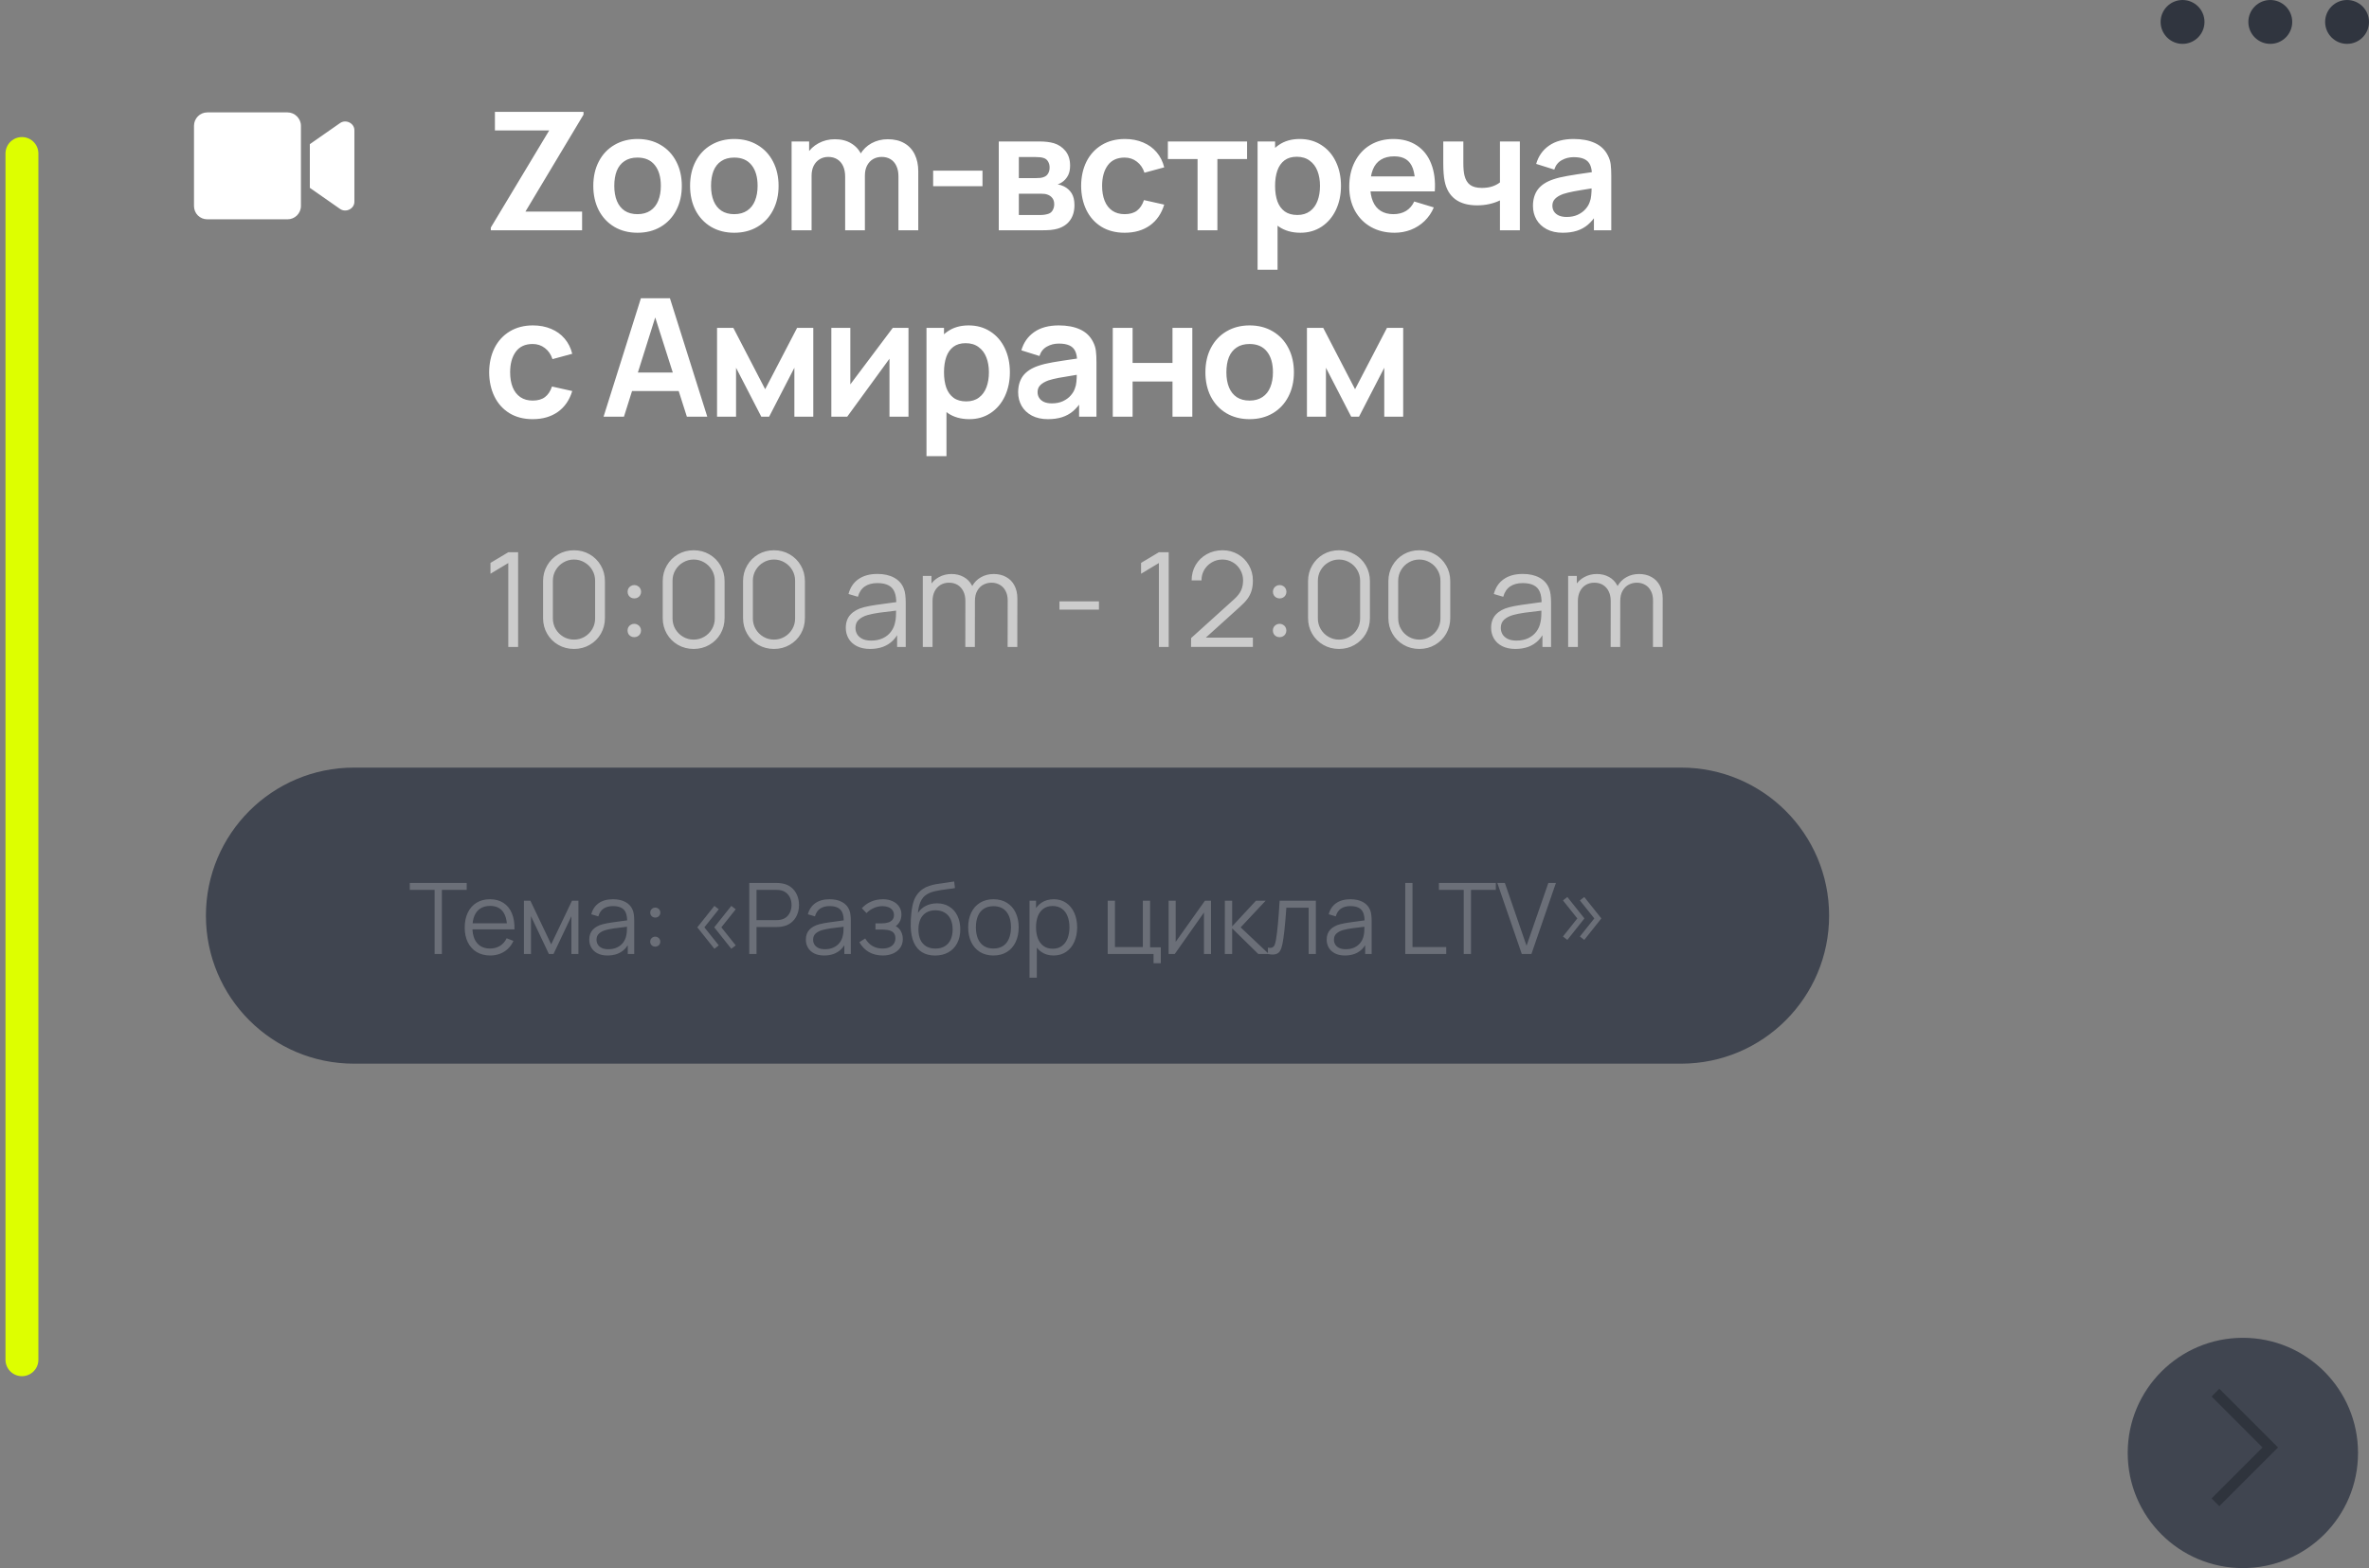
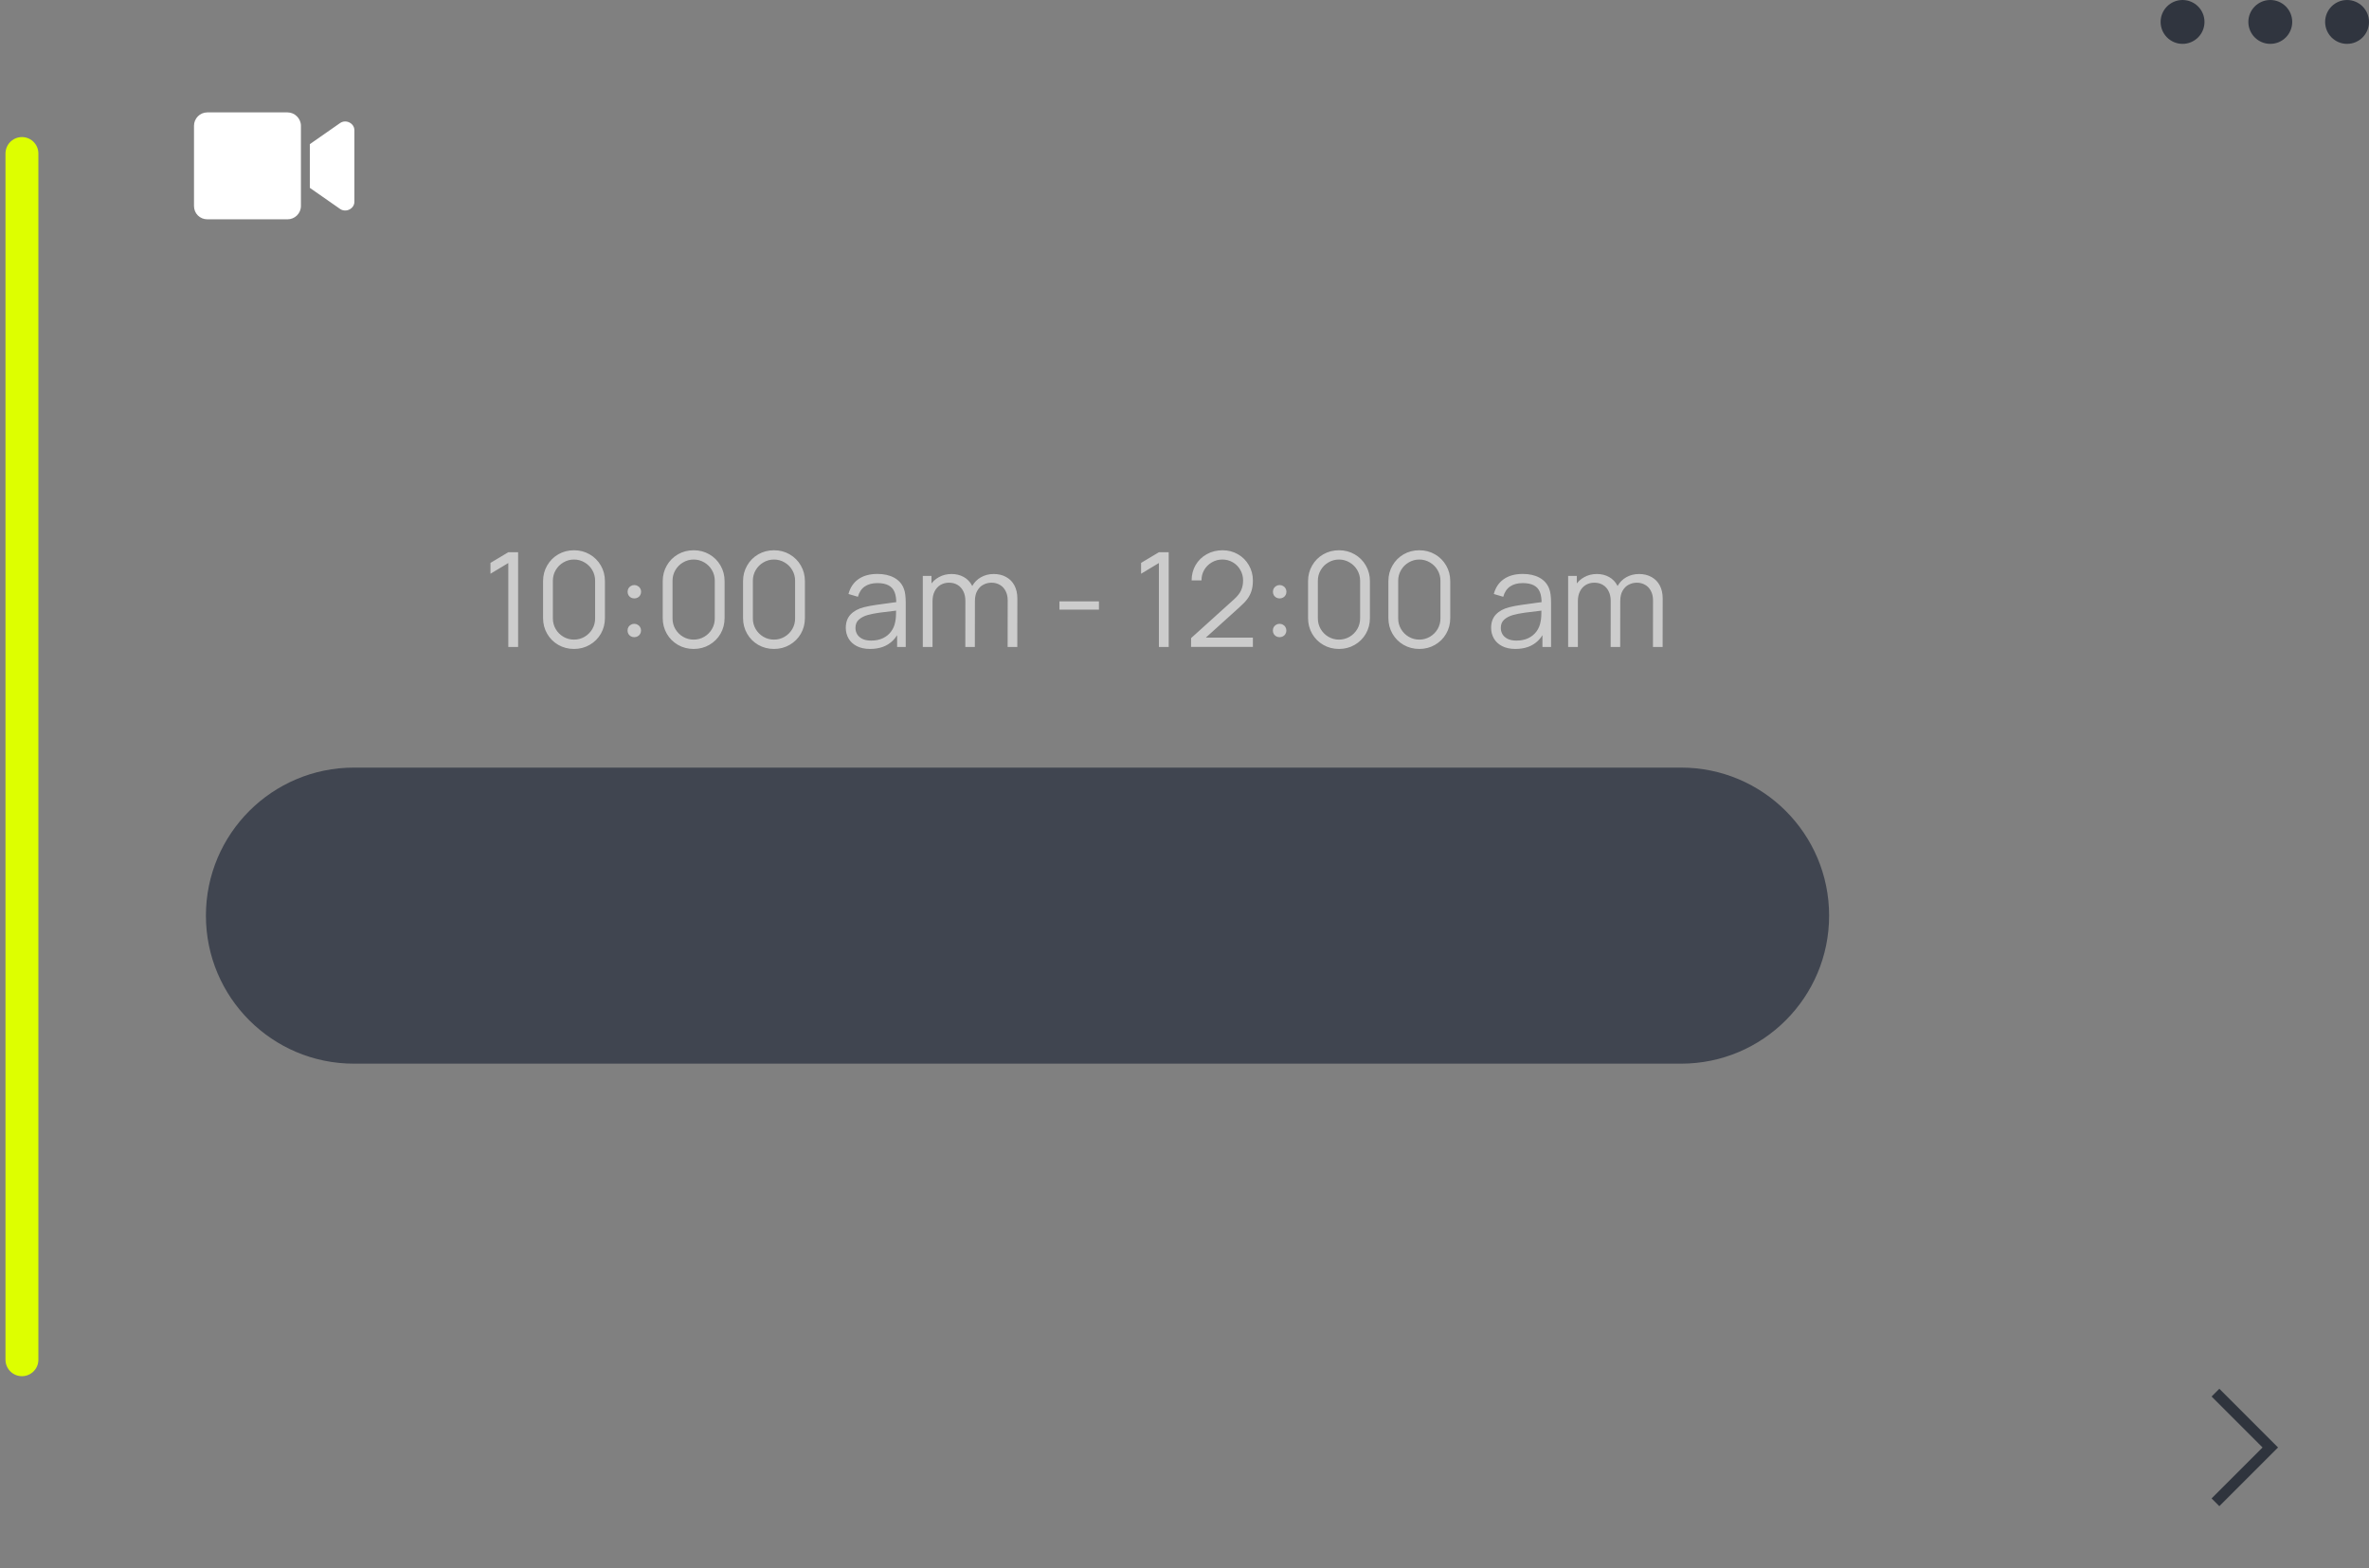
<svg xmlns="http://www.w3.org/2000/svg" width="216" height="143" viewBox="0 0 216 143" fill="none">
  <rect x="0" y="0" width="216" height="143" fill="#808080" stroke="none" />
  <path d="M2 14V124" stroke="#DDFF00" stroke-width="3" stroke-linecap="round" />
-   <path d="M44.75 21V20.753L50.075 11.895H45.125V10.2H53.203V10.455L47.907 19.297H53.075V21H44.75ZM58.124 21.225C57.324 21.225 56.619 21.045 56.009 20.685C55.399 20.32 54.926 19.815 54.591 19.17C54.261 18.52 54.096 17.78 54.096 16.95C54.096 16.11 54.264 15.367 54.599 14.723C54.939 14.072 55.414 13.57 56.024 13.215C56.639 12.855 57.339 12.675 58.124 12.675C58.929 12.675 59.636 12.857 60.246 13.223C60.856 13.582 61.329 14.088 61.664 14.738C61.999 15.383 62.166 16.12 62.166 16.95C62.166 17.785 61.996 18.527 61.656 19.177C61.321 19.823 60.849 20.325 60.239 20.685C59.629 21.045 58.924 21.225 58.124 21.225ZM58.124 19.53C58.589 19.53 58.981 19.422 59.301 19.207C59.621 18.992 59.859 18.692 60.014 18.308C60.174 17.918 60.254 17.465 60.254 16.95C60.254 16.145 60.071 15.515 59.706 15.06C59.341 14.6 58.814 14.37 58.124 14.37C57.649 14.37 57.254 14.477 56.939 14.693C56.624 14.902 56.389 15.2 56.234 15.585C56.084 15.97 56.009 16.425 56.009 16.95C56.009 17.48 56.089 17.94 56.249 18.33C56.409 18.715 56.646 19.012 56.961 19.223C57.276 19.427 57.664 19.53 58.124 19.53ZM66.946 21.225C66.146 21.225 65.441 21.045 64.831 20.685C64.221 20.32 63.749 19.815 63.414 19.17C63.084 18.52 62.919 17.78 62.919 16.95C62.919 16.11 63.086 15.367 63.421 14.723C63.761 14.072 64.236 13.57 64.846 13.215C65.461 12.855 66.161 12.675 66.946 12.675C67.751 12.675 68.459 12.857 69.069 13.223C69.679 13.582 70.151 14.088 70.486 14.738C70.821 15.383 70.989 16.12 70.989 16.95C70.989 17.785 70.819 18.527 70.479 19.177C70.144 19.823 69.671 20.325 69.061 20.685C68.451 21.045 67.746 21.225 66.946 21.225ZM66.946 19.53C67.411 19.53 67.804 19.422 68.124 19.207C68.444 18.992 68.681 18.692 68.836 18.308C68.996 17.918 69.076 17.465 69.076 16.95C69.076 16.145 68.894 15.515 68.529 15.06C68.164 14.6 67.636 14.37 66.946 14.37C66.471 14.37 66.076 14.477 65.761 14.693C65.446 14.902 65.211 15.2 65.056 15.585C64.906 15.97 64.831 16.425 64.831 16.95C64.831 17.48 64.911 17.94 65.071 18.33C65.231 18.715 65.469 19.012 65.784 19.223C66.099 19.427 66.486 19.53 66.946 19.53ZM81.919 16.08C81.919 15.715 81.856 15.4 81.731 15.135C81.606 14.865 81.429 14.66 81.199 14.52C80.969 14.38 80.699 14.31 80.389 14.31C80.099 14.31 79.836 14.377 79.601 14.512C79.371 14.648 79.189 14.845 79.054 15.105C78.924 15.36 78.859 15.662 78.859 16.012L78.056 15.54C78.051 14.99 78.176 14.5 78.431 14.07C78.686 13.635 79.034 13.297 79.474 13.057C79.919 12.818 80.411 12.697 80.951 12.697C81.536 12.697 82.036 12.818 82.451 13.057C82.871 13.297 83.189 13.64 83.404 14.085C83.619 14.525 83.726 15.037 83.726 15.623V21H81.919V16.08ZM72.176 21V12.9H73.774V15.412H73.999V21H72.176ZM77.059 16.102C77.059 15.732 76.996 15.412 76.871 15.143C76.746 14.873 76.569 14.668 76.339 14.527C76.109 14.383 75.836 14.31 75.521 14.31C75.221 14.31 74.956 14.383 74.726 14.527C74.496 14.668 74.316 14.867 74.186 15.127C74.061 15.383 73.999 15.678 73.999 16.012L73.189 15.473C73.189 14.953 73.316 14.482 73.571 14.062C73.831 13.637 74.184 13.305 74.629 13.065C75.079 12.82 75.576 12.697 76.121 12.697C76.711 12.697 77.211 12.825 77.621 13.08C78.036 13.33 78.346 13.678 78.551 14.123C78.756 14.562 78.859 15.065 78.859 15.63V21H77.059V16.102ZM85.082 16.98V15.562H89.582V16.98H85.082ZM91.066 21V12.9H94.749C95.274 12.9 95.719 12.953 96.084 13.057C96.514 13.188 96.869 13.425 97.149 13.77C97.429 14.115 97.569 14.56 97.569 15.105C97.569 15.43 97.516 15.707 97.411 15.938C97.306 16.163 97.159 16.355 96.969 16.515C96.799 16.655 96.621 16.755 96.436 16.815C96.631 16.845 96.816 16.902 96.991 16.988C97.291 17.133 97.529 17.343 97.704 17.617C97.879 17.892 97.966 18.255 97.966 18.705C97.966 19.255 97.834 19.715 97.569 20.085C97.304 20.455 96.921 20.712 96.421 20.858C96.246 20.907 96.041 20.945 95.806 20.97C95.571 20.99 95.319 21 95.049 21H91.066ZM94.921 19.605C95.031 19.605 95.146 19.595 95.266 19.575C95.391 19.555 95.504 19.527 95.604 19.492C95.774 19.433 95.901 19.323 95.986 19.163C96.076 19.003 96.121 18.825 96.121 18.63C96.121 18.395 96.064 18.205 95.949 18.06C95.834 17.91 95.684 17.805 95.499 17.745C95.364 17.69 95.159 17.663 94.884 17.663H92.896V19.605H94.921ZM94.396 16.245C94.561 16.245 94.716 16.238 94.861 16.223C95.006 16.203 95.126 16.17 95.221 16.125C95.376 16.06 95.494 15.953 95.574 15.803C95.659 15.652 95.701 15.477 95.701 15.277C95.701 15.068 95.654 14.885 95.559 14.73C95.469 14.57 95.334 14.463 95.154 14.408C94.984 14.348 94.719 14.318 94.359 14.318H92.896V16.245H94.396ZM102.542 21.225C101.727 21.225 101.02 21.043 100.42 20.677C99.825 20.308 99.37 19.8 99.055 19.155C98.74 18.505 98.58 17.77 98.575 16.95C98.58 16.12 98.742 15.383 99.062 14.738C99.387 14.092 99.85 13.588 100.45 13.223C101.055 12.857 101.76 12.675 102.565 12.675C103.175 12.675 103.727 12.78 104.222 12.99C104.717 13.195 105.13 13.492 105.46 13.883C105.79 14.273 106.02 14.732 106.15 15.262L104.35 15.75C104.21 15.32 103.977 14.982 103.652 14.738C103.332 14.492 102.962 14.37 102.542 14.37C101.862 14.37 101.35 14.605 101.005 15.075C100.66 15.545 100.487 16.17 100.487 16.95C100.487 17.47 100.565 17.925 100.72 18.315C100.875 18.7 101.107 19 101.417 19.215C101.727 19.425 102.102 19.53 102.542 19.53C103.007 19.53 103.38 19.425 103.66 19.215C103.945 19 104.16 18.677 104.305 18.247L106.15 18.66C105.9 19.485 105.462 20.12 104.837 20.565C104.212 21.005 103.447 21.225 102.542 21.225ZM109.191 21V14.505H106.484V12.9H113.706V14.505H110.999V21H109.191ZM118.57 21.225C117.8 21.225 117.145 21.04 116.605 20.67C116.065 20.3 115.658 19.793 115.383 19.148C115.108 18.503 114.97 17.77 114.97 16.95C114.97 16.125 115.105 15.39 115.375 14.745C115.65 14.1 116.053 13.595 116.583 13.23C117.113 12.86 117.753 12.675 118.503 12.675C119.253 12.675 119.913 12.86 120.483 13.23C121.053 13.595 121.493 14.102 121.803 14.752C122.113 15.398 122.268 16.13 122.268 16.95C122.268 17.755 122.115 18.483 121.81 19.133C121.505 19.782 121.07 20.295 120.505 20.67C119.945 21.04 119.3 21.225 118.57 21.225ZM114.663 24.6V12.9H116.26V18.585H116.485V24.6H114.663ZM118.293 19.605C118.748 19.605 119.13 19.49 119.44 19.26C119.75 19.03 119.98 18.715 120.13 18.315C120.28 17.915 120.355 17.46 120.355 16.95C120.355 16.445 120.278 15.992 120.123 15.592C119.968 15.193 119.73 14.877 119.41 14.648C119.095 14.412 118.703 14.295 118.233 14.295C117.783 14.295 117.41 14.405 117.115 14.625C116.825 14.845 116.61 15.152 116.47 15.547C116.33 15.943 116.26 16.41 116.26 16.95C116.26 17.49 116.33 17.96 116.47 18.36C116.615 18.755 116.838 19.062 117.138 19.282C117.438 19.497 117.823 19.605 118.293 19.605ZM127.153 21.225C126.343 21.225 125.626 21.05 125.001 20.7C124.376 20.345 123.888 19.85 123.538 19.215C123.193 18.575 123.021 17.85 123.021 17.04C123.021 16.165 123.191 15.4 123.531 14.745C123.871 14.085 124.343 13.575 124.948 13.215C125.558 12.855 126.258 12.675 127.048 12.675C127.878 12.675 128.588 12.87 129.178 13.26C129.773 13.65 130.211 14.205 130.491 14.925C130.776 15.645 130.886 16.488 130.821 17.453H129.028V16.793C129.023 16.203 128.953 15.723 128.818 15.352C128.683 14.982 128.476 14.707 128.196 14.527C127.921 14.348 127.563 14.258 127.123 14.258C126.633 14.258 126.226 14.36 125.901 14.565C125.576 14.765 125.333 15.065 125.173 15.465C125.013 15.865 124.933 16.36 124.933 16.95C124.933 17.5 125.013 17.968 125.173 18.352C125.333 18.738 125.571 19.03 125.886 19.23C126.206 19.43 126.593 19.53 127.048 19.53C127.488 19.53 127.871 19.433 128.196 19.238C128.521 19.038 128.771 18.75 128.946 18.375L130.731 18.915C130.531 19.395 130.248 19.81 129.883 20.16C129.523 20.505 129.108 20.77 128.638 20.955C128.168 21.135 127.673 21.225 127.153 21.225ZM124.363 17.453V16.087H129.936V17.453H124.363ZM136.762 18.277C136.472 18.418 136.149 18.527 135.794 18.608C135.439 18.688 135.069 18.727 134.684 18.727C133.854 18.727 133.189 18.543 132.689 18.172C132.189 17.797 131.867 17.25 131.722 16.53C131.637 16.12 131.594 15.565 131.594 14.865V12.9H133.424V14.865C133.424 15.32 133.457 15.693 133.522 15.982C133.617 16.383 133.789 16.675 134.039 16.86C134.289 17.045 134.647 17.137 135.112 17.137C135.452 17.137 135.759 17.095 136.034 17.01C136.314 16.92 136.557 16.795 136.762 16.635V12.9H138.577V21H136.762V18.277ZM142.487 21.225C141.922 21.225 141.435 21.117 141.025 20.902C140.615 20.683 140.302 20.387 140.087 20.017C139.877 19.642 139.772 19.23 139.772 18.78C139.772 18.18 139.92 17.68 140.215 17.28C140.515 16.88 140.982 16.573 141.617 16.358C141.982 16.233 142.415 16.128 142.915 16.043C143.42 15.953 144.135 15.842 145.06 15.713C145.18 15.693 145.302 15.675 145.427 15.66C145.557 15.64 145.68 15.62 145.795 15.6L145.15 15.967C145.15 15.588 145.095 15.277 144.985 15.037C144.875 14.797 144.697 14.62 144.452 14.505C144.207 14.39 143.885 14.332 143.485 14.332C143.08 14.332 142.715 14.425 142.39 14.61C142.065 14.79 141.84 15.075 141.715 15.465L140.065 14.947C140.27 14.238 140.66 13.682 141.235 13.283C141.81 12.877 142.56 12.675 143.485 12.675C144.24 12.675 144.885 12.797 145.42 13.043C145.955 13.287 146.35 13.668 146.605 14.182C146.74 14.443 146.825 14.713 146.86 14.992C146.895 15.268 146.912 15.613 146.912 16.027V21H145.33V19.245L145.592 19.53C145.342 19.925 145.07 20.247 144.775 20.497C144.485 20.742 144.152 20.925 143.777 21.045C143.402 21.165 142.972 21.225 142.487 21.225ZM142.847 19.785C143.232 19.785 143.57 19.718 143.86 19.582C144.155 19.442 144.39 19.27 144.565 19.065C144.745 18.86 144.87 18.652 144.94 18.442C145.015 18.262 145.062 18.058 145.082 17.828C145.107 17.598 145.12 17.348 145.12 17.078V16.927L145.675 17.093L145.022 17.198C144.347 17.302 143.827 17.39 143.462 17.46C143.097 17.53 142.785 17.608 142.525 17.692C142.2 17.812 141.955 17.957 141.79 18.128C141.625 18.293 141.542 18.503 141.542 18.758C141.542 18.957 141.592 19.135 141.692 19.29C141.792 19.445 141.94 19.567 142.135 19.657C142.33 19.742 142.567 19.785 142.847 19.785ZM48.568 38.225C47.752 38.225 47.045 38.042 46.445 37.678C45.85 37.307 45.395 36.8 45.08 36.155C44.765 35.505 44.605 34.77 44.6 33.95C44.605 33.12 44.767 32.383 45.087 31.738C45.413 31.093 45.875 30.587 46.475 30.223C47.08 29.858 47.785 29.675 48.59 29.675C49.2 29.675 49.752 29.78 50.248 29.99C50.742 30.195 51.155 30.492 51.485 30.883C51.815 31.273 52.045 31.733 52.175 32.263L50.375 32.75C50.235 32.32 50.002 31.983 49.678 31.738C49.358 31.492 48.987 31.37 48.568 31.37C47.888 31.37 47.375 31.605 47.03 32.075C46.685 32.545 46.513 33.17 46.513 33.95C46.513 34.47 46.59 34.925 46.745 35.315C46.9 35.7 47.133 36 47.443 36.215C47.752 36.425 48.127 36.53 48.568 36.53C49.032 36.53 49.405 36.425 49.685 36.215C49.97 36 50.185 35.678 50.33 35.248L52.175 35.66C51.925 36.485 51.487 37.12 50.862 37.565C50.237 38.005 49.472 38.225 48.568 38.225ZM55.031 38L58.436 27.2H61.083L64.488 38H62.628L59.538 28.31H59.943L56.891 38H55.031ZM56.928 35.66V33.972H62.598V35.66H56.928ZM65.379 38V29.9H66.864L69.767 35.495L72.677 29.9H74.154V38H72.429V33.538L70.127 38H69.414L67.112 33.538V38H65.379ZM82.834 29.9V38H81.101V32.712L77.246 38H75.799V29.9H77.531V35.053L81.401 29.9H82.834ZM88.382 38.225C87.612 38.225 86.957 38.04 86.417 37.67C85.877 37.3 85.469 36.792 85.195 36.148C84.919 35.502 84.782 34.77 84.782 33.95C84.782 33.125 84.917 32.39 85.187 31.745C85.462 31.1 85.865 30.595 86.394 30.23C86.924 29.86 87.564 29.675 88.314 29.675C89.064 29.675 89.725 29.86 90.294 30.23C90.865 30.595 91.305 31.102 91.615 31.753C91.924 32.398 92.079 33.13 92.079 33.95C92.079 34.755 91.927 35.483 91.622 36.133C91.317 36.782 90.882 37.295 90.317 37.67C89.757 38.04 89.112 38.225 88.382 38.225ZM84.475 41.6V29.9H86.072V35.585H86.297V41.6H84.475ZM88.105 36.605C88.559 36.605 88.942 36.49 89.252 36.26C89.562 36.03 89.792 35.715 89.942 35.315C90.092 34.915 90.167 34.46 90.167 33.95C90.167 33.445 90.09 32.992 89.934 32.593C89.779 32.193 89.542 31.878 89.222 31.648C88.907 31.413 88.514 31.295 88.044 31.295C87.594 31.295 87.222 31.405 86.927 31.625C86.637 31.845 86.422 32.153 86.282 32.547C86.142 32.943 86.072 33.41 86.072 33.95C86.072 34.49 86.142 34.96 86.282 35.36C86.427 35.755 86.65 36.062 86.95 36.282C87.249 36.498 87.635 36.605 88.105 36.605ZM95.548 38.225C94.983 38.225 94.495 38.117 94.085 37.903C93.675 37.682 93.363 37.388 93.148 37.017C92.938 36.642 92.833 36.23 92.833 35.78C92.833 35.18 92.98 34.68 93.275 34.28C93.575 33.88 94.043 33.572 94.678 33.358C95.043 33.233 95.475 33.127 95.975 33.042C96.48 32.953 97.195 32.843 98.12 32.712C98.24 32.693 98.363 32.675 98.488 32.66C98.618 32.64 98.74 32.62 98.855 32.6L98.21 32.968C98.21 32.587 98.155 32.278 98.045 32.038C97.935 31.797 97.758 31.62 97.513 31.505C97.268 31.39 96.945 31.332 96.545 31.332C96.14 31.332 95.775 31.425 95.45 31.61C95.125 31.79 94.9 32.075 94.775 32.465L93.125 31.948C93.33 31.238 93.72 30.683 94.295 30.282C94.87 29.878 95.62 29.675 96.545 29.675C97.3 29.675 97.945 29.797 98.48 30.043C99.015 30.288 99.41 30.668 99.665 31.183C99.8 31.442 99.885 31.712 99.92 31.992C99.955 32.267 99.973 32.612 99.973 33.028V38H98.39V36.245L98.653 36.53C98.403 36.925 98.13 37.248 97.835 37.498C97.545 37.742 97.213 37.925 96.838 38.045C96.463 38.165 96.033 38.225 95.548 38.225ZM95.908 36.785C96.293 36.785 96.63 36.718 96.92 36.583C97.215 36.443 97.45 36.27 97.625 36.065C97.805 35.86 97.93 35.653 98 35.443C98.075 35.263 98.123 35.057 98.143 34.828C98.168 34.597 98.18 34.347 98.18 34.078V33.928L98.735 34.093L98.083 34.197C97.408 34.303 96.888 34.39 96.523 34.46C96.158 34.53 95.845 34.608 95.585 34.693C95.26 34.812 95.015 34.958 94.85 35.127C94.685 35.292 94.603 35.502 94.603 35.758C94.603 35.958 94.653 36.135 94.753 36.29C94.853 36.445 95 36.568 95.195 36.657C95.39 36.742 95.628 36.785 95.908 36.785ZM101.46 38V29.9H103.268V33.095H106.905V29.9H108.713V38H106.905V34.79H103.268V38H101.46ZM113.934 38.225C113.134 38.225 112.429 38.045 111.819 37.685C111.209 37.32 110.736 36.815 110.401 36.17C110.071 35.52 109.906 34.78 109.906 33.95C109.906 33.11 110.074 32.367 110.409 31.723C110.749 31.073 111.224 30.57 111.834 30.215C112.449 29.855 113.149 29.675 113.934 29.675C114.739 29.675 115.446 29.858 116.056 30.223C116.666 30.582 117.139 31.087 117.474 31.738C117.809 32.383 117.976 33.12 117.976 33.95C117.976 34.785 117.806 35.528 117.466 36.178C117.131 36.822 116.659 37.325 116.049 37.685C115.439 38.045 114.734 38.225 113.934 38.225ZM113.934 36.53C114.399 36.53 114.791 36.422 115.111 36.208C115.431 35.992 115.669 35.693 115.824 35.307C115.984 34.917 116.064 34.465 116.064 33.95C116.064 33.145 115.881 32.515 115.516 32.06C115.151 31.6 114.624 31.37 113.934 31.37C113.459 31.37 113.064 31.477 112.749 31.692C112.434 31.902 112.199 32.2 112.044 32.585C111.894 32.97 111.819 33.425 111.819 33.95C111.819 34.48 111.899 34.94 112.059 35.33C112.219 35.715 112.456 36.013 112.771 36.222C113.086 36.428 113.474 36.53 113.934 36.53ZM119.164 38V29.9H120.649L123.551 35.495L126.461 29.9H127.939V38H126.214V33.538L123.911 38H123.199L120.896 33.538V38H119.164Z" fill="white" />
  <path d="M27.438 11.469V18.781C27.438 19.467 26.879 20 26.219 20H18.906C18.221 20 17.688 19.467 17.688 18.781V11.469C17.688 10.809 18.221 10.25 18.906 10.25H26.219C26.879 10.25 27.438 10.809 27.438 11.469ZM32.312 11.875V18.4C32.312 19.035 31.551 19.416 31.018 19.061L28.25 17.131V13.145L31.018 11.215C31.551 10.859 32.312 11.24 32.312 11.875Z" fill="white" />
  <circle cx="199" cy="2" r="2" fill="#30353F" />
  <circle cx="207" cy="2" r="2" fill="#30353F" />
  <circle cx="214" cy="2" r="2" fill="#30353F" />
  <path opacity="0.6" d="M46.346 59V51.344L44.72 52.322V51.332L46.346 50.36H47.24V59H46.346ZM52.336 59.18C51.812 59.18 51.334 59.056 50.902 58.808C50.474 58.56 50.136 58.222 49.888 57.794C49.64 57.362 49.516 56.884 49.516 56.36V53C49.516 52.476 49.64 52 49.888 51.572C50.136 51.14 50.474 50.8 50.902 50.552C51.334 50.304 51.812 50.18 52.336 50.18C52.86 50.18 53.336 50.304 53.764 50.552C54.196 50.8 54.536 51.14 54.784 51.572C55.032 52 55.156 52.476 55.156 53V56.36C55.156 56.884 55.032 57.362 54.784 57.794C54.536 58.222 54.196 58.56 53.764 58.808C53.336 59.056 52.86 59.18 52.336 59.18ZM52.336 58.328C52.684 58.328 53.006 58.242 53.302 58.07C53.598 57.894 53.832 57.66 54.004 57.368C54.176 57.072 54.262 56.75 54.262 56.402V52.958C54.262 52.61 54.176 52.288 54.004 51.992C53.832 51.696 53.598 51.462 53.302 51.29C53.006 51.114 52.684 51.026 52.336 51.026C51.988 51.026 51.666 51.114 51.37 51.29C51.074 51.462 50.84 51.696 50.668 51.992C50.496 52.288 50.41 52.61 50.41 52.958V56.402C50.41 56.75 50.496 57.072 50.668 57.368C50.84 57.66 51.074 57.894 51.37 58.07C51.666 58.242 51.988 58.328 52.336 58.328ZM57.83 58.106C57.714 58.106 57.61 58.08 57.518 58.028C57.426 57.976 57.352 57.904 57.296 57.812C57.244 57.716 57.218 57.612 57.218 57.5C57.218 57.384 57.244 57.28 57.296 57.188C57.352 57.096 57.426 57.024 57.518 56.972C57.61 56.916 57.714 56.888 57.83 56.888C57.946 56.888 58.05 56.916 58.142 56.972C58.238 57.024 58.312 57.096 58.364 57.188C58.42 57.28 58.448 57.384 58.448 57.5C58.448 57.612 58.42 57.716 58.364 57.812C58.312 57.904 58.238 57.976 58.142 58.028C58.05 58.08 57.946 58.106 57.83 58.106ZM57.836 54.572C57.72 54.572 57.616 54.546 57.524 54.494C57.432 54.442 57.358 54.37 57.302 54.278C57.25 54.182 57.224 54.078 57.224 53.966C57.224 53.85 57.25 53.746 57.302 53.654C57.358 53.562 57.432 53.49 57.524 53.438C57.616 53.382 57.72 53.354 57.836 53.354C57.952 53.354 58.056 53.382 58.148 53.438C58.244 53.49 58.318 53.562 58.37 53.654C58.426 53.746 58.454 53.85 58.454 53.966C58.454 54.078 58.426 54.182 58.37 54.278C58.318 54.37 58.244 54.442 58.148 54.494C58.056 54.546 57.952 54.572 57.836 54.572ZM63.246 59.18C62.722 59.18 62.244 59.056 61.812 58.808C61.384 58.56 61.046 58.222 60.798 57.794C60.55 57.362 60.426 56.884 60.426 56.36V53C60.426 52.476 60.55 52 60.798 51.572C61.046 51.14 61.384 50.8 61.812 50.552C62.244 50.304 62.722 50.18 63.246 50.18C63.77 50.18 64.246 50.304 64.674 50.552C65.106 50.8 65.446 51.14 65.694 51.572C65.942 52 66.066 52.476 66.066 53V56.36C66.066 56.884 65.942 57.362 65.694 57.794C65.446 58.222 65.106 58.56 64.674 58.808C64.246 59.056 63.77 59.18 63.246 59.18ZM63.246 58.328C63.594 58.328 63.916 58.242 64.212 58.07C64.508 57.894 64.742 57.66 64.914 57.368C65.086 57.072 65.172 56.75 65.172 56.402V52.958C65.172 52.61 65.086 52.288 64.914 51.992C64.742 51.696 64.508 51.462 64.212 51.29C63.916 51.114 63.594 51.026 63.246 51.026C62.898 51.026 62.576 51.114 62.28 51.29C61.984 51.462 61.75 51.696 61.578 51.992C61.406 52.288 61.32 52.61 61.32 52.958V56.402C61.32 56.75 61.406 57.072 61.578 57.368C61.75 57.66 61.984 57.894 62.28 58.07C62.576 58.242 62.898 58.328 63.246 58.328ZM70.57 59.18C70.046 59.18 69.568 59.056 69.136 58.808C68.708 58.56 68.37 58.222 68.122 57.794C67.874 57.362 67.75 56.884 67.75 56.36V53C67.75 52.476 67.874 52 68.122 51.572C68.37 51.14 68.708 50.8 69.136 50.552C69.568 50.304 70.046 50.18 70.57 50.18C71.094 50.18 71.57 50.304 71.998 50.552C72.43 50.8 72.77 51.14 73.018 51.572C73.266 52 73.39 52.476 73.39 53V56.36C73.39 56.884 73.266 57.362 73.018 57.794C72.77 58.222 72.43 58.56 71.998 58.808C71.57 59.056 71.094 59.18 70.57 59.18ZM70.57 58.328C70.918 58.328 71.24 58.242 71.536 58.07C71.832 57.894 72.066 57.66 72.238 57.368C72.41 57.072 72.496 56.75 72.496 56.402V52.958C72.496 52.61 72.41 52.288 72.238 51.992C72.066 51.696 71.832 51.462 71.536 51.29C71.24 51.114 70.918 51.026 70.57 51.026C70.222 51.026 69.9 51.114 69.604 51.29C69.308 51.462 69.074 51.696 68.902 51.992C68.73 52.288 68.644 52.61 68.644 52.958V56.402C68.644 56.75 68.73 57.072 68.902 57.368C69.074 57.66 69.308 57.894 69.604 58.07C69.9 58.242 70.222 58.328 70.57 58.328ZM79.331 59.18C78.859 59.18 78.455 59.094 78.119 58.922C77.787 58.75 77.537 58.518 77.369 58.226C77.201 57.934 77.117 57.612 77.117 57.26C77.117 56.752 77.263 56.344 77.555 56.036C77.847 55.728 78.251 55.508 78.767 55.376C79.103 55.292 79.467 55.222 79.859 55.166C80.251 55.106 80.785 55.032 81.461 54.944C81.569 54.928 81.671 54.916 81.767 54.908C81.863 54.896 81.951 54.882 82.031 54.866L81.719 55.058C81.727 54.622 81.675 54.266 81.563 53.99C81.451 53.714 81.267 53.51 81.011 53.378C80.755 53.242 80.415 53.174 79.991 53.174C79.535 53.174 79.155 53.276 78.851 53.48C78.551 53.684 78.341 53.998 78.221 54.422L77.363 54.17C77.515 53.586 77.815 53.136 78.263 52.82C78.715 52.5 79.295 52.34 80.003 52.34C80.599 52.34 81.103 52.452 81.515 52.676C81.931 52.9 82.223 53.22 82.391 53.636C82.467 53.812 82.517 54.012 82.541 54.236C82.569 54.46 82.583 54.706 82.583 54.974V59H81.797V57.374L82.025 57.47C81.877 57.838 81.675 58.15 81.419 58.406C81.163 58.662 80.859 58.856 80.507 58.988C80.155 59.116 79.763 59.18 79.331 59.18ZM79.433 58.418C79.833 58.418 80.187 58.346 80.495 58.202C80.807 58.054 81.057 57.852 81.245 57.596C81.437 57.34 81.563 57.046 81.623 56.714C81.659 56.554 81.681 56.386 81.689 56.21C81.701 56.03 81.707 55.818 81.707 55.574V55.466L82.043 55.64L81.641 55.694C81.061 55.758 80.573 55.818 80.177 55.874C79.781 55.93 79.429 56 79.121 56.084C78.793 56.176 78.523 56.316 78.311 56.504C78.103 56.688 77.999 56.94 77.999 57.26C77.999 57.46 78.047 57.648 78.143 57.824C78.243 58 78.401 58.144 78.617 58.256C78.833 58.364 79.105 58.418 79.433 58.418ZM91.879 54.746C91.879 54.418 91.815 54.134 91.687 53.894C91.563 53.65 91.389 53.464 91.165 53.336C90.941 53.204 90.687 53.138 90.403 53.138C90.139 53.138 89.893 53.198 89.665 53.318C89.437 53.434 89.251 53.618 89.107 53.87C88.963 54.118 88.891 54.434 88.891 54.818L88.369 54.668C88.357 54.212 88.447 53.808 88.639 53.456C88.831 53.104 89.099 52.832 89.443 52.64C89.787 52.444 90.175 52.346 90.607 52.346C91.039 52.346 91.417 52.438 91.741 52.622C92.069 52.802 92.321 53.06 92.497 53.396C92.673 53.732 92.761 54.126 92.761 54.578L92.755 59H91.873L91.879 54.746ZM84.139 59V52.52H84.931V54.116H85.027V59H84.139ZM88.021 54.806C88.021 54.466 87.959 54.172 87.835 53.924C87.711 53.672 87.537 53.478 87.313 53.342C87.089 53.206 86.827 53.138 86.527 53.138C86.231 53.138 85.969 53.208 85.741 53.348C85.517 53.484 85.341 53.68 85.213 53.936C85.089 54.188 85.027 54.482 85.027 54.818L84.499 54.53C84.499 54.118 84.597 53.746 84.793 53.414C84.989 53.082 85.259 52.822 85.603 52.634C85.947 52.442 86.331 52.346 86.755 52.346C87.171 52.346 87.541 52.436 87.865 52.616C88.189 52.792 88.441 53.05 88.621 53.39C88.801 53.726 88.891 54.13 88.891 54.602L88.885 59H88.015L88.021 54.806ZM96.599 55.598V54.842H100.199V55.598H96.599ZM105.666 59V51.344L104.04 52.322V51.332L105.666 50.36H106.56V59H105.666ZM108.596 58.994L108.602 58.19L112.508 54.662C112.824 54.378 113.042 54.102 113.162 53.834C113.282 53.562 113.342 53.262 113.342 52.934C113.342 52.582 113.258 52.262 113.09 51.974C112.926 51.682 112.7 51.452 112.412 51.284C112.124 51.112 111.806 51.026 111.458 51.026C111.098 51.026 110.772 51.114 110.48 51.29C110.188 51.462 109.958 51.694 109.79 51.986C109.626 52.278 109.546 52.592 109.55 52.928H108.65C108.65 52.412 108.772 51.944 109.016 51.524C109.264 51.104 109.602 50.776 110.03 50.54C110.462 50.3 110.942 50.18 111.47 50.18C111.982 50.18 112.45 50.302 112.874 50.546C113.298 50.79 113.63 51.124 113.87 51.548C114.114 51.968 114.236 52.432 114.236 52.94C114.236 53.296 114.194 53.608 114.11 53.876C114.026 54.144 113.902 54.39 113.738 54.614C113.574 54.838 113.34 55.084 113.036 55.352C113.032 55.356 113.028 55.36 113.024 55.364C113.02 55.368 113.016 55.372 113.012 55.376L109.544 58.508L109.406 58.148H114.236V58.994H108.596ZM116.67 58.106C116.554 58.106 116.45 58.08 116.358 58.028C116.266 57.976 116.192 57.904 116.136 57.812C116.084 57.716 116.058 57.612 116.058 57.5C116.058 57.384 116.084 57.28 116.136 57.188C116.192 57.096 116.266 57.024 116.358 56.972C116.45 56.916 116.554 56.888 116.67 56.888C116.786 56.888 116.89 56.916 116.982 56.972C117.078 57.024 117.152 57.096 117.204 57.188C117.26 57.28 117.288 57.384 117.288 57.5C117.288 57.612 117.26 57.716 117.204 57.812C117.152 57.904 117.078 57.976 116.982 58.028C116.89 58.08 116.786 58.106 116.67 58.106ZM116.676 54.572C116.56 54.572 116.456 54.546 116.364 54.494C116.272 54.442 116.198 54.37 116.142 54.278C116.09 54.182 116.064 54.078 116.064 53.966C116.064 53.85 116.09 53.746 116.142 53.654C116.198 53.562 116.272 53.49 116.364 53.438C116.456 53.382 116.56 53.354 116.676 53.354C116.792 53.354 116.896 53.382 116.988 53.438C117.084 53.49 117.158 53.562 117.21 53.654C117.266 53.746 117.294 53.85 117.294 53.966C117.294 54.078 117.266 54.182 117.21 54.278C117.158 54.37 117.084 54.442 116.988 54.494C116.896 54.546 116.792 54.572 116.676 54.572ZM122.086 59.18C121.562 59.18 121.084 59.056 120.652 58.808C120.224 58.56 119.886 58.222 119.638 57.794C119.39 57.362 119.266 56.884 119.266 56.36V53C119.266 52.476 119.39 52 119.638 51.572C119.886 51.14 120.224 50.8 120.652 50.552C121.084 50.304 121.562 50.18 122.086 50.18C122.61 50.18 123.086 50.304 123.514 50.552C123.946 50.8 124.286 51.14 124.534 51.572C124.782 52 124.906 52.476 124.906 53V56.36C124.906 56.884 124.782 57.362 124.534 57.794C124.286 58.222 123.946 58.56 123.514 58.808C123.086 59.056 122.61 59.18 122.086 59.18ZM122.086 58.328C122.434 58.328 122.756 58.242 123.052 58.07C123.348 57.894 123.582 57.66 123.754 57.368C123.926 57.072 124.012 56.75 124.012 56.402V52.958C124.012 52.61 123.926 52.288 123.754 51.992C123.582 51.696 123.348 51.462 123.052 51.29C122.756 51.114 122.434 51.026 122.086 51.026C121.738 51.026 121.416 51.114 121.12 51.29C120.824 51.462 120.59 51.696 120.418 51.992C120.246 52.288 120.16 52.61 120.16 52.958V56.402C120.16 56.75 120.246 57.072 120.418 57.368C120.59 57.66 120.824 57.894 121.12 58.07C121.416 58.242 121.738 58.328 122.086 58.328ZM129.41 59.18C128.886 59.18 128.408 59.056 127.976 58.808C127.548 58.56 127.21 58.222 126.962 57.794C126.714 57.362 126.59 56.884 126.59 56.36V53C126.59 52.476 126.714 52 126.962 51.572C127.21 51.14 127.548 50.8 127.976 50.552C128.408 50.304 128.886 50.18 129.41 50.18C129.934 50.18 130.41 50.304 130.838 50.552C131.27 50.8 131.61 51.14 131.858 51.572C132.106 52 132.23 52.476 132.23 53V56.36C132.23 56.884 132.106 57.362 131.858 57.794C131.61 58.222 131.27 58.56 130.838 58.808C130.41 59.056 129.934 59.18 129.41 59.18ZM129.41 58.328C129.758 58.328 130.08 58.242 130.376 58.07C130.672 57.894 130.906 57.66 131.078 57.368C131.25 57.072 131.336 56.75 131.336 56.402V52.958C131.336 52.61 131.25 52.288 131.078 51.992C130.906 51.696 130.672 51.462 130.376 51.29C130.08 51.114 129.758 51.026 129.41 51.026C129.062 51.026 128.74 51.114 128.444 51.29C128.148 51.462 127.914 51.696 127.742 51.992C127.57 52.288 127.484 52.61 127.484 52.958V56.402C127.484 56.75 127.57 57.072 127.742 57.368C127.914 57.66 128.148 57.894 128.444 58.07C128.74 58.242 129.062 58.328 129.41 58.328ZM138.171 59.18C137.699 59.18 137.295 59.094 136.959 58.922C136.627 58.75 136.377 58.518 136.209 58.226C136.041 57.934 135.957 57.612 135.957 57.26C135.957 56.752 136.103 56.344 136.395 56.036C136.687 55.728 137.091 55.508 137.607 55.376C137.943 55.292 138.307 55.222 138.699 55.166C139.091 55.106 139.625 55.032 140.301 54.944C140.409 54.928 140.511 54.916 140.607 54.908C140.703 54.896 140.791 54.882 140.871 54.866L140.559 55.058C140.567 54.622 140.515 54.266 140.403 53.99C140.291 53.714 140.107 53.51 139.851 53.378C139.595 53.242 139.255 53.174 138.831 53.174C138.375 53.174 137.995 53.276 137.691 53.48C137.391 53.684 137.181 53.998 137.061 54.422L136.203 54.17C136.355 53.586 136.655 53.136 137.103 52.82C137.555 52.5 138.135 52.34 138.843 52.34C139.439 52.34 139.943 52.452 140.355 52.676C140.771 52.9 141.063 53.22 141.231 53.636C141.307 53.812 141.357 54.012 141.381 54.236C141.409 54.46 141.423 54.706 141.423 54.974V59H140.637V57.374L140.865 57.47C140.717 57.838 140.515 58.15 140.259 58.406C140.003 58.662 139.699 58.856 139.347 58.988C138.995 59.116 138.603 59.18 138.171 59.18ZM138.273 58.418C138.673 58.418 139.027 58.346 139.335 58.202C139.647 58.054 139.897 57.852 140.085 57.596C140.277 57.34 140.403 57.046 140.463 56.714C140.499 56.554 140.521 56.386 140.529 56.21C140.541 56.03 140.547 55.818 140.547 55.574V55.466L140.883 55.64L140.481 55.694C139.901 55.758 139.413 55.818 139.017 55.874C138.621 55.93 138.269 56 137.961 56.084C137.633 56.176 137.363 56.316 137.151 56.504C136.943 56.688 136.839 56.94 136.839 57.26C136.839 57.46 136.887 57.648 136.983 57.824C137.083 58 137.241 58.144 137.457 58.256C137.673 58.364 137.945 58.418 138.273 58.418ZM150.719 54.746C150.719 54.418 150.655 54.134 150.527 53.894C150.403 53.65 150.229 53.464 150.005 53.336C149.781 53.204 149.527 53.138 149.243 53.138C148.979 53.138 148.733 53.198 148.505 53.318C148.277 53.434 148.091 53.618 147.947 53.87C147.803 54.118 147.731 54.434 147.731 54.818L147.209 54.668C147.197 54.212 147.287 53.808 147.479 53.456C147.671 53.104 147.939 52.832 148.283 52.64C148.627 52.444 149.015 52.346 149.447 52.346C149.879 52.346 150.257 52.438 150.581 52.622C150.909 52.802 151.161 53.06 151.337 53.396C151.513 53.732 151.601 54.126 151.601 54.578L151.595 59H150.713L150.719 54.746ZM142.979 59V52.52H143.771V54.116H143.867V59H142.979ZM146.861 54.806C146.861 54.466 146.799 54.172 146.675 53.924C146.551 53.672 146.377 53.478 146.153 53.342C145.929 53.206 145.667 53.138 145.367 53.138C145.071 53.138 144.809 53.208 144.581 53.348C144.357 53.484 144.181 53.68 144.053 53.936C143.929 54.188 143.867 54.482 143.867 54.818L143.339 54.53C143.339 54.118 143.437 53.746 143.633 53.414C143.829 53.082 144.099 52.822 144.443 52.634C144.787 52.442 145.171 52.346 145.595 52.346C146.011 52.346 146.381 52.436 146.705 52.616C147.029 52.792 147.281 53.05 147.461 53.39C147.641 53.726 147.731 54.13 147.731 54.602L147.725 59H146.855L146.861 54.806Z" fill="white" />
  <path d="M153.275 70C160.731 70 166.775 76.044 166.775 83.5V83.5C166.775 90.956 160.731 97 153.275 97L32.275 97C24.82 97 18.775 90.956 18.775 83.5V83.5C18.775 76.044 24.82 70 32.275 70L153.275 70Z" fill="#404550" />
-   <path opacity="0.23" d="M39.628 87V81.154H37.365V80.52H42.553V81.154H40.29V87H39.628ZM44.699 87.135C44.231 87.135 43.821 87.031 43.47 86.825C43.119 86.615 42.848 86.317 42.656 85.933C42.467 85.549 42.372 85.103 42.372 84.593C42.372 84.064 42.467 83.607 42.656 83.22C42.845 82.83 43.112 82.53 43.457 82.32C43.802 82.11 44.207 82.005 44.672 82.005C45.149 82.005 45.557 82.115 45.896 82.334C46.238 82.552 46.496 82.869 46.67 83.283C46.844 83.697 46.923 84.188 46.908 84.754H46.233V84.52C46.224 84.1 46.161 83.749 46.044 83.468C45.927 83.186 45.755 82.972 45.527 82.829C45.299 82.684 45.02 82.612 44.69 82.612C44.345 82.612 44.051 82.689 43.808 82.842C43.568 82.992 43.385 83.214 43.259 83.508C43.136 83.799 43.074 84.153 43.074 84.57C43.074 84.978 43.136 85.326 43.259 85.614C43.385 85.902 43.568 86.123 43.808 86.275C44.048 86.425 44.336 86.501 44.672 86.501C45.017 86.501 45.32 86.421 45.581 86.262C45.842 86.103 46.047 85.871 46.197 85.564L46.814 85.803C46.688 86.085 46.518 86.326 46.305 86.528C46.095 86.725 45.852 86.877 45.576 86.982C45.303 87.084 45.011 87.135 44.699 87.135ZM42.84 84.754V84.201H46.553V84.754H42.84ZM47.77 87V82.14H48.36L50.255 86.118L52.154 82.14H52.739V87H52.099V83.553L50.466 87H50.047L48.414 83.553V87H47.77ZM55.388 87.135C55.034 87.135 54.731 87.07 54.479 86.942C54.23 86.812 54.043 86.638 53.917 86.419C53.791 86.201 53.728 85.959 53.728 85.695C53.728 85.314 53.837 85.008 54.056 84.777C54.275 84.546 54.578 84.381 54.965 84.282C55.217 84.219 55.49 84.166 55.784 84.124C56.078 84.079 56.479 84.024 56.986 83.958C57.067 83.946 57.143 83.937 57.215 83.931C57.287 83.922 57.353 83.912 57.413 83.9L57.179 84.043C57.185 83.716 57.146 83.45 57.062 83.243C56.978 83.035 56.84 82.882 56.648 82.784C56.456 82.681 56.201 82.63 55.883 82.63C55.541 82.63 55.256 82.707 55.028 82.86C54.803 83.013 54.646 83.249 54.556 83.567L53.912 83.377C54.026 82.939 54.251 82.602 54.587 82.365C54.926 82.125 55.361 82.005 55.892 82.005C56.339 82.005 56.717 82.089 57.026 82.257C57.338 82.425 57.557 82.665 57.683 82.977C57.74 83.109 57.778 83.259 57.796 83.427C57.817 83.595 57.827 83.779 57.827 83.981V87H57.238V85.781L57.409 85.853C57.298 86.129 57.146 86.362 56.954 86.555C56.762 86.746 56.534 86.892 56.27 86.991C56.006 87.087 55.712 87.135 55.388 87.135ZM55.465 86.564C55.765 86.564 56.03 86.51 56.261 86.401C56.495 86.29 56.683 86.139 56.824 85.947C56.968 85.755 57.062 85.534 57.107 85.285C57.134 85.165 57.151 85.04 57.157 84.907C57.166 84.772 57.17 84.614 57.17 84.43V84.35L57.422 84.48L57.121 84.52C56.686 84.569 56.32 84.614 56.023 84.656C55.726 84.698 55.462 84.75 55.231 84.813C54.985 84.882 54.782 84.987 54.623 85.128C54.467 85.266 54.389 85.455 54.389 85.695C54.389 85.845 54.425 85.986 54.497 86.118C54.572 86.25 54.691 86.358 54.853 86.442C55.015 86.523 55.219 86.564 55.465 86.564ZM59.741 86.329C59.654 86.329 59.576 86.31 59.507 86.271C59.438 86.232 59.383 86.178 59.341 86.109C59.302 86.037 59.282 85.959 59.282 85.875C59.282 85.788 59.302 85.71 59.341 85.641C59.383 85.572 59.438 85.518 59.507 85.479C59.576 85.437 59.654 85.416 59.741 85.416C59.828 85.416 59.906 85.437 59.975 85.479C60.047 85.518 60.103 85.572 60.142 85.641C60.184 85.71 60.205 85.788 60.205 85.875C60.205 85.959 60.184 86.037 60.142 86.109C60.103 86.178 60.047 86.232 59.975 86.271C59.906 86.31 59.828 86.329 59.741 86.329ZM59.746 83.679C59.659 83.679 59.581 83.659 59.512 83.621C59.443 83.582 59.387 83.528 59.345 83.459C59.306 83.386 59.287 83.308 59.287 83.225C59.287 83.138 59.306 83.059 59.345 82.99C59.387 82.921 59.443 82.868 59.512 82.829C59.581 82.787 59.659 82.766 59.746 82.766C59.833 82.766 59.911 82.787 59.98 82.829C60.052 82.868 60.107 82.921 60.146 82.99C60.188 83.059 60.209 83.138 60.209 83.225C60.209 83.308 60.188 83.386 60.146 83.459C60.107 83.528 60.052 83.582 59.98 83.621C59.911 83.659 59.833 83.679 59.746 83.679ZM66.68 86.523L65.123 84.566L66.68 82.612L67.081 82.923L65.771 84.566L67.081 86.213L66.68 86.523ZM65.137 86.523L63.58 84.566L65.137 82.612L65.537 82.923L64.223 84.566L65.537 86.213L65.137 86.523ZM68.315 87V80.52H70.817C70.973 80.52 71.125 80.532 71.272 80.556C71.602 80.607 71.885 80.724 72.122 80.907C72.359 81.09 72.539 81.321 72.662 81.6C72.788 81.879 72.851 82.189 72.851 82.531C72.851 82.871 72.788 83.18 72.662 83.459C72.539 83.737 72.359 83.969 72.122 84.151C71.885 84.335 71.602 84.451 71.272 84.502C71.125 84.526 70.973 84.538 70.817 84.538H68.977V87H68.315ZM70.799 83.909C70.946 83.909 71.08 83.895 71.2 83.868C71.413 83.823 71.591 83.734 71.735 83.603C71.882 83.468 71.992 83.307 72.064 83.121C72.136 82.935 72.172 82.739 72.172 82.531C72.172 82.322 72.136 82.124 72.064 81.938C71.992 81.751 71.882 81.593 71.735 81.46C71.591 81.329 71.413 81.239 71.2 81.191C71.08 81.166 70.946 81.154 70.799 81.154H68.977V83.909H70.799ZM75.137 87.135C74.783 87.135 74.48 87.07 74.228 86.942C73.979 86.812 73.792 86.638 73.666 86.419C73.54 86.201 73.477 85.959 73.477 85.695C73.477 85.314 73.586 85.008 73.805 84.777C74.024 84.546 74.327 84.381 74.714 84.282C74.966 84.219 75.239 84.166 75.533 84.124C75.827 84.079 76.228 84.024 76.735 83.958C76.816 83.946 76.892 83.937 76.964 83.931C77.036 83.922 77.102 83.912 77.162 83.9L76.928 84.043C76.934 83.716 76.895 83.45 76.811 83.243C76.727 83.035 76.589 82.882 76.397 82.784C76.205 82.681 75.95 82.63 75.632 82.63C75.29 82.63 75.005 82.707 74.777 82.86C74.552 83.013 74.395 83.249 74.305 83.567L73.661 83.377C73.775 82.939 74 82.602 74.336 82.365C74.675 82.125 75.11 82.005 75.641 82.005C76.088 82.005 76.466 82.089 76.775 82.257C77.087 82.425 77.306 82.665 77.432 82.977C77.489 83.109 77.527 83.259 77.545 83.427C77.566 83.595 77.576 83.779 77.576 83.981V87H76.987V85.781L77.158 85.853C77.047 86.129 76.895 86.362 76.703 86.555C76.511 86.746 76.283 86.892 76.019 86.991C75.755 87.087 75.461 87.135 75.137 87.135ZM75.214 86.564C75.514 86.564 75.779 86.51 76.01 86.401C76.244 86.29 76.432 86.139 76.573 85.947C76.717 85.755 76.811 85.534 76.856 85.285C76.883 85.165 76.9 85.04 76.906 84.907C76.915 84.772 76.919 84.614 76.919 84.43V84.35L77.171 84.48L76.87 84.52C76.435 84.569 76.069 84.614 75.772 84.656C75.475 84.698 75.211 84.75 74.98 84.813C74.734 84.882 74.531 84.987 74.372 85.128C74.216 85.266 74.138 85.455 74.138 85.695C74.138 85.845 74.174 85.986 74.246 86.118C74.321 86.25 74.44 86.358 74.602 86.442C74.764 86.523 74.968 86.564 75.214 86.564ZM80.498 87.135C80.012 87.135 79.586 87.03 79.22 86.82C78.857 86.607 78.569 86.307 78.356 85.92L78.887 85.582C79.067 85.885 79.289 86.115 79.553 86.271C79.817 86.424 80.119 86.501 80.458 86.501C80.695 86.501 80.902 86.465 81.079 86.392C81.259 86.317 81.397 86.21 81.493 86.069C81.592 85.927 81.641 85.763 81.641 85.573C81.641 85.394 81.604 85.248 81.529 85.137C81.457 85.026 81.349 84.942 81.205 84.885C81.061 84.825 80.87 84.789 80.633 84.777C80.597 84.774 80.558 84.772 80.516 84.772C80.477 84.772 80.438 84.772 80.399 84.772H79.823V84.206H80.39C80.627 84.206 80.827 84.178 80.989 84.124C81.154 84.07 81.281 83.988 81.371 83.877C81.464 83.763 81.511 83.621 81.511 83.45C81.511 83.272 81.464 83.123 81.371 82.999C81.278 82.876 81.152 82.785 80.993 82.725C80.837 82.665 80.662 82.635 80.467 82.635C80.188 82.635 79.919 82.694 79.661 82.811C79.406 82.924 79.187 83.078 79.004 83.269L78.581 82.824C78.827 82.557 79.112 82.355 79.436 82.216C79.763 82.076 80.123 82.005 80.516 82.005C80.831 82.005 81.115 82.062 81.367 82.176C81.622 82.287 81.823 82.449 81.97 82.662C82.117 82.872 82.19 83.12 82.19 83.404C82.19 83.677 82.124 83.916 81.992 84.12C81.863 84.321 81.674 84.487 81.425 84.62L81.389 84.372C81.593 84.411 81.764 84.493 81.902 84.62C82.04 84.746 82.144 84.898 82.213 85.079C82.282 85.258 82.316 85.445 82.316 85.636C82.316 85.939 82.237 86.205 82.078 86.433C81.919 86.658 81.701 86.832 81.425 86.955C81.149 87.075 80.84 87.135 80.498 87.135ZM85.249 87.139C84.793 87.136 84.403 87.037 84.079 86.843C83.755 86.647 83.504 86.355 83.327 85.965C83.15 85.575 83.054 85.094 83.039 84.52C83.024 84.136 83.044 83.71 83.098 83.243C83.152 82.775 83.225 82.413 83.318 82.158C83.393 81.936 83.504 81.729 83.651 81.537C83.798 81.345 83.968 81.186 84.16 81.06C84.325 80.946 84.515 80.855 84.731 80.785C84.95 80.713 85.168 80.659 85.384 80.624C85.603 80.588 85.874 80.549 86.198 80.507C86.585 80.456 86.852 80.415 86.999 80.385L87.071 80.984C86.99 81.001 86.9 81.018 86.801 81.033C86.705 81.045 86.593 81.058 86.464 81.073C85.999 81.13 85.607 81.194 85.289 81.263C84.971 81.332 84.707 81.433 84.497 81.569C84.26 81.71 84.074 81.927 83.939 82.221C83.807 82.515 83.726 82.86 83.696 83.256C83.879 82.971 84.122 82.754 84.425 82.603C84.731 82.454 85.069 82.379 85.438 82.379C85.867 82.379 86.24 82.479 86.558 82.68C86.879 82.878 87.125 83.157 87.296 83.517C87.47 83.874 87.557 84.284 87.557 84.746C87.557 85.228 87.463 85.65 87.274 86.01C87.088 86.37 86.821 86.649 86.473 86.847C86.125 87.042 85.717 87.139 85.249 87.139ZM85.298 86.505C85.634 86.505 85.918 86.433 86.149 86.289C86.383 86.145 86.56 85.942 86.68 85.681C86.8 85.421 86.86 85.113 86.86 84.759C86.86 84.399 86.798 84.088 86.675 83.828C86.552 83.567 86.372 83.365 86.135 83.225C85.901 83.084 85.619 83.013 85.289 83.013C84.959 83.013 84.679 83.084 84.448 83.225C84.217 83.365 84.041 83.567 83.921 83.828C83.801 84.088 83.741 84.399 83.741 84.759C83.741 85.122 83.8 85.434 83.917 85.695C84.037 85.956 84.214 86.157 84.448 86.298C84.682 86.436 84.965 86.505 85.298 86.505ZM90.577 87.135C90.103 87.135 89.692 87.027 89.344 86.811C88.999 86.595 88.735 86.293 88.552 85.906C88.369 85.516 88.278 85.07 88.278 84.566C88.278 84.058 88.371 83.612 88.556 83.225C88.743 82.838 89.01 82.537 89.358 82.325C89.706 82.112 90.112 82.005 90.577 82.005C91.054 82.005 91.465 82.113 91.81 82.329C92.158 82.545 92.424 82.847 92.606 83.234C92.79 83.618 92.881 84.061 92.881 84.566C92.881 85.076 92.788 85.524 92.602 85.911C92.419 86.298 92.153 86.6 91.805 86.816C91.46 87.028 91.051 87.135 90.577 87.135ZM90.577 86.501C90.928 86.501 91.224 86.421 91.463 86.262C91.704 86.1 91.882 85.874 91.999 85.582C92.119 85.291 92.179 84.953 92.179 84.566C92.179 83.966 92.043 83.495 91.769 83.153C91.496 82.811 91.099 82.639 90.577 82.639C90.223 82.639 89.926 82.721 89.686 82.882C89.449 83.041 89.272 83.265 89.155 83.553C89.038 83.841 88.98 84.178 88.98 84.566C88.98 84.959 89.04 85.3 89.159 85.591C89.282 85.882 89.463 86.108 89.7 86.266C89.939 86.422 90.232 86.501 90.577 86.501ZM96.056 87.135C95.621 87.135 95.248 87.024 94.936 86.802C94.624 86.577 94.387 86.271 94.225 85.884C94.063 85.494 93.982 85.055 93.982 84.566C93.982 84.067 94.063 83.626 94.225 83.243C94.387 82.856 94.625 82.552 94.94 82.334C95.258 82.115 95.639 82.005 96.083 82.005C96.515 82.005 96.892 82.116 97.213 82.338C97.537 82.56 97.784 82.866 97.955 83.256C98.126 83.643 98.212 84.079 98.212 84.566C98.212 85.055 98.126 85.494 97.955 85.884C97.784 86.274 97.535 86.58 97.208 86.802C96.884 87.024 96.5 87.135 96.056 87.135ZM93.869 89.16V82.14H94.463V85.799H94.535V89.16H93.869ZM95.989 86.519C96.319 86.519 96.598 86.434 96.826 86.266C97.054 86.099 97.225 85.868 97.339 85.573C97.453 85.276 97.51 84.941 97.51 84.566C97.51 84.191 97.453 83.856 97.339 83.562C97.228 83.268 97.057 83.038 96.826 82.874C96.595 82.706 96.311 82.621 95.975 82.621C95.645 82.621 95.366 82.704 95.138 82.869C94.913 83.031 94.744 83.257 94.63 83.549C94.519 83.84 94.463 84.178 94.463 84.566C94.463 84.95 94.52 85.288 94.634 85.582C94.748 85.876 94.919 86.106 95.147 86.271C95.375 86.436 95.656 86.519 95.989 86.519ZM105.178 87.841V87H100.997V82.14H101.659V86.365H104.201V82.14H104.863V86.388H105.839V87.841H105.178ZM110.417 82.14V87H109.774V83.216L107.11 87H106.552V82.14H107.195V85.893L109.864 82.14H110.417ZM111.676 87L111.68 82.14H112.346V84.48L114.515 82.14H115.397L113.12 84.57L115.694 87H114.731L112.346 84.66V87H111.676ZM115.607 86.419C115.781 86.453 115.915 86.447 116.008 86.401C116.104 86.353 116.174 86.275 116.219 86.168C116.264 86.056 116.305 85.9 116.341 85.7C116.41 85.285 116.47 84.798 116.521 84.237C116.572 83.676 116.623 82.977 116.674 82.14H119.977V87H119.32V82.775H117.286L117.272 82.986C117.167 84.438 117.055 85.463 116.935 86.059C116.878 86.344 116.804 86.564 116.714 86.716C116.624 86.867 116.492 86.966 116.318 87.013C116.147 87.064 115.91 87.06 115.607 87V86.419ZM122.625 87.135C122.271 87.135 121.968 87.07 121.716 86.942C121.467 86.812 121.279 86.638 121.153 86.419C121.027 86.201 120.964 85.959 120.964 85.695C120.964 85.314 121.074 85.008 121.293 84.777C121.512 84.546 121.815 84.381 122.202 84.282C122.454 84.219 122.727 84.166 123.021 84.124C123.315 84.079 123.715 84.024 124.222 83.958C124.303 83.946 124.38 83.937 124.452 83.931C124.524 83.922 124.59 83.912 124.65 83.9L124.416 84.043C124.422 83.716 124.383 83.45 124.299 83.243C124.215 83.035 124.077 82.882 123.885 82.784C123.693 82.681 123.438 82.63 123.12 82.63C122.778 82.63 122.493 82.707 122.265 82.86C122.04 83.013 121.882 83.249 121.792 83.567L121.149 83.377C121.263 82.939 121.488 82.602 121.824 82.365C122.163 82.125 122.598 82.005 123.129 82.005C123.576 82.005 123.954 82.089 124.263 82.257C124.575 82.425 124.794 82.665 124.92 82.977C124.977 83.109 125.014 83.259 125.032 83.427C125.053 83.595 125.064 83.779 125.064 83.981V87H124.474V85.781L124.645 85.853C124.534 86.129 124.383 86.362 124.191 86.555C123.999 86.746 123.771 86.892 123.507 86.991C123.243 87.087 122.949 87.135 122.625 87.135ZM122.701 86.564C123.001 86.564 123.267 86.51 123.498 86.401C123.732 86.29 123.919 86.139 124.06 85.947C124.204 85.755 124.299 85.534 124.344 85.285C124.371 85.165 124.387 85.04 124.393 84.907C124.402 84.772 124.407 84.614 124.407 84.43V84.35L124.659 84.48L124.357 84.52C123.922 84.569 123.556 84.614 123.259 84.656C122.962 84.698 122.698 84.75 122.467 84.813C122.221 84.882 122.019 84.987 121.86 85.128C121.704 85.266 121.626 85.455 121.626 85.695C121.626 85.845 121.662 85.986 121.734 86.118C121.809 86.25 121.927 86.358 122.089 86.442C122.251 86.523 122.455 86.564 122.701 86.564ZM128.127 87V80.52H128.788V86.365H131.866V87H128.127ZM133.46 87V81.154H131.197V80.52H136.385V81.154H134.122V87H133.46ZM138.754 87L136.522 80.52H137.211L139.186 86.249L141.175 80.52H141.864L139.632 87H138.754ZM142.908 85.713L142.507 85.403L143.817 83.755L142.507 82.113L142.908 81.802L144.465 83.755L142.908 85.713ZM144.451 85.713L144.051 85.403L145.365 83.755L144.051 82.113L144.451 81.802L146.008 83.755L144.451 85.713Z" fill="white" />
-   <circle cx="204.5" cy="132.5" r="10.5" fill="#404550" />
  <path d="M202 127L207 132L202 137" stroke="#2F343D" />
</svg>